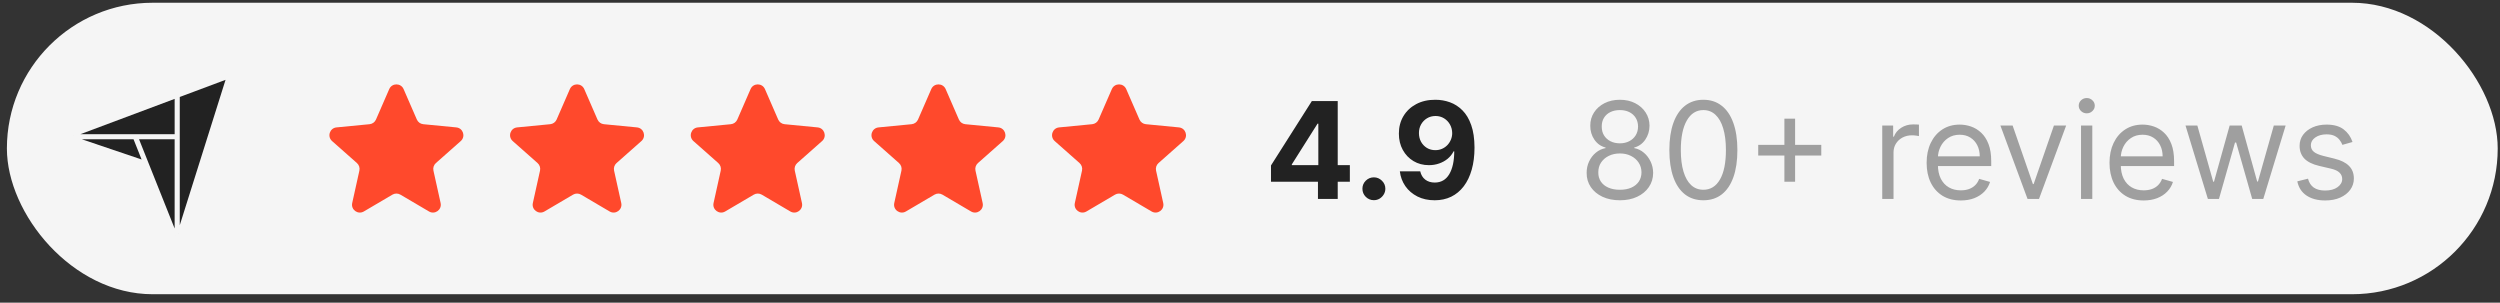
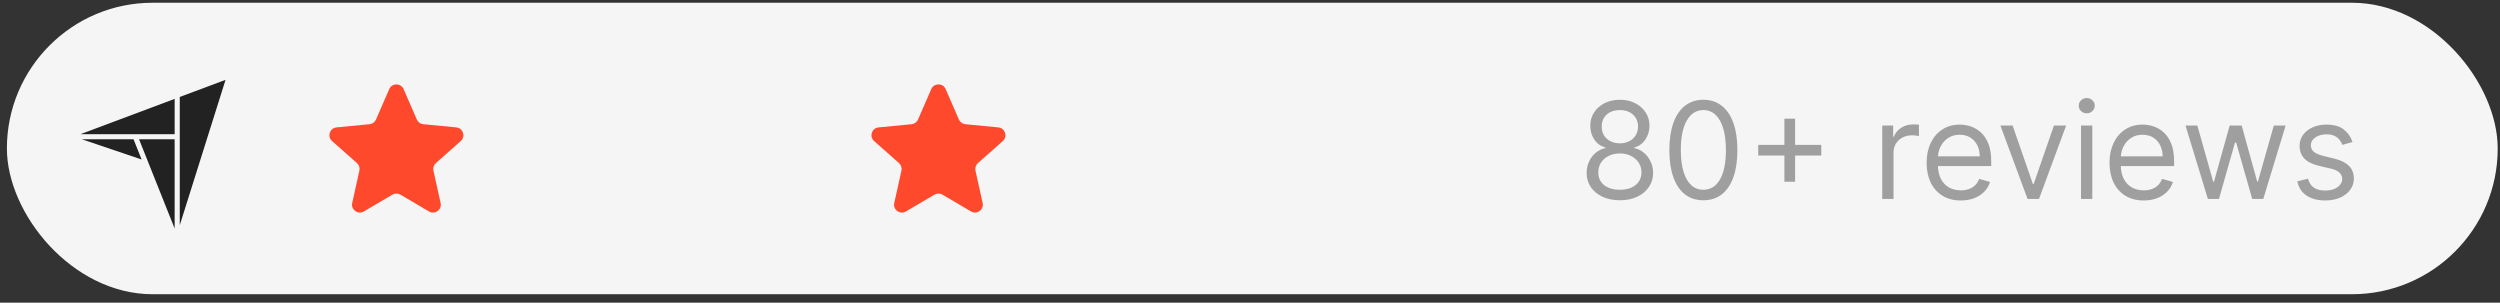
<svg xmlns="http://www.w3.org/2000/svg" fill="none" height="27" viewBox="0 0 223 27" width="223">
  <rect x="0" y="0" width="223" height="27" fill="#333333" stroke="none" />
  <rect fill="#F5F5F5" height="26" rx="13" width="222.181" x="0.615" y="0.245" />
  <path d="M15.693 12.082H12.067L6.546 12.082L15.693 8.656V12.082Z" fill="#222222" stroke="#F5F5F5" stroke-width="0.228" />
  <path d="M15.921 20.83V8.571L20.298 6.932L15.921 20.83Z" fill="#222222" stroke="#F5F5F5" stroke-width="0.228" />
  <path d="M15.692 12.31V20.976L12.235 12.31H15.692Z" fill="#222222" stroke="#F5F5F5" stroke-width="0.228" />
  <path d="M11.989 12.31L12.828 14.414L6.611 12.31H11.989Z" fill="#222222" stroke="#F5F5F5" stroke-width="0.228" />
  <path d="M34.719 7.948C34.963 7.388 35.757 7.388 36.001 7.948L37.182 10.662C37.283 10.895 37.503 11.055 37.756 11.079L40.702 11.364C41.31 11.422 41.556 12.178 41.099 12.583L38.882 14.545C38.692 14.713 38.608 14.972 38.663 15.22L39.303 18.11C39.435 18.706 38.792 19.173 38.266 18.863L35.715 17.362C35.496 17.233 35.224 17.233 35.005 17.362L32.454 18.863C31.928 19.173 31.285 18.706 31.417 18.11L32.057 15.22C32.112 14.972 32.028 14.713 31.838 14.545L29.621 12.583C29.164 12.178 29.41 11.422 30.018 11.364L32.964 11.079C33.217 11.055 33.437 10.895 33.538 10.662L34.719 7.948Z" fill="#FF492C" />
-   <path d="M50.832 7.948C51.076 7.388 51.87 7.388 52.114 7.948L53.295 10.662C53.396 10.895 53.616 11.055 53.869 11.079L56.815 11.364C57.423 11.422 57.669 12.178 57.212 12.583L54.995 14.545C54.805 14.713 54.721 14.972 54.776 15.22L55.416 18.11C55.548 18.706 54.905 19.173 54.379 18.863L51.828 17.362C51.609 17.233 51.337 17.233 51.118 17.362L48.567 18.863C48.041 19.173 47.398 18.706 47.53 18.11L48.17 15.22C48.225 14.972 48.141 14.713 47.951 14.545L45.734 12.583C45.277 12.178 45.522 11.422 46.13 11.364L49.077 11.079C49.33 11.055 49.55 10.895 49.651 10.662L50.832 7.948Z" fill="#FF492C" />
-   <path d="M66.951 7.948C67.194 7.388 67.989 7.388 68.233 7.948L69.414 10.662C69.515 10.895 69.735 11.055 69.987 11.079L72.934 11.364C73.542 11.422 73.788 12.178 73.33 12.583L71.114 14.545C70.924 14.713 70.84 14.972 70.894 15.22L71.534 18.11C71.666 18.706 71.024 19.173 70.497 18.863L67.946 17.362C67.727 17.233 67.456 17.233 67.237 17.362L64.686 18.863C64.16 19.173 63.517 18.706 63.649 18.11L64.289 15.22C64.344 14.972 64.26 14.713 64.07 14.545L61.853 12.583C61.396 12.178 61.641 11.422 62.249 11.364L65.196 11.079C65.448 11.055 65.668 10.895 65.769 10.662L66.951 7.948Z" fill="#FF492C" />
  <path d="M83.07 7.948C83.313 7.388 84.108 7.388 84.352 7.948L85.533 10.662C85.634 10.895 85.854 11.055 86.106 11.079L89.053 11.364C89.661 11.422 89.906 12.178 89.449 12.583L87.233 14.545C87.042 14.713 86.958 14.972 87.013 15.22L87.653 18.11C87.785 18.706 87.143 19.173 86.616 18.863L84.065 17.362C83.846 17.233 83.575 17.233 83.356 17.362L80.805 18.863C80.278 19.173 79.636 18.706 79.768 18.11L80.408 15.22C80.463 14.972 80.379 14.713 80.188 14.545L77.972 12.583C77.514 12.178 77.76 11.422 78.368 11.364L81.315 11.079C81.567 11.055 81.787 10.895 81.888 10.662L83.07 7.948Z" fill="#FF492C" />
-   <path d="M99.177 7.948C99.421 7.388 100.215 7.388 100.459 7.948L101.64 10.662C101.741 10.895 101.961 11.055 102.214 11.079L105.16 11.364C105.768 11.422 106.014 12.178 105.556 12.583L103.34 14.545C103.15 14.713 103.066 14.972 103.121 15.22L103.76 18.11C103.893 18.706 103.25 19.173 102.723 18.863L100.172 17.362C99.954 17.233 99.682 17.233 99.463 17.362L96.912 18.863C96.386 19.173 95.743 18.706 95.875 18.11L96.515 15.22C96.57 14.972 96.486 14.713 96.296 14.545L94.079 12.583C93.622 12.178 93.867 11.422 94.475 11.364L97.422 11.079C97.675 11.055 97.894 10.895 97.996 10.662L99.177 7.948Z" fill="#FF492C" />
-   <path d="M113.372 16.211V14.758L117.015 9.018H118.268V11.029H117.526L115.23 14.664V14.732H120.407V16.211H113.372ZM117.561 17.745V15.768L117.595 15.124V9.018H119.325V17.745H117.561ZM122.551 17.856C122.269 17.856 122.028 17.756 121.826 17.558C121.627 17.356 121.528 17.114 121.528 16.833C121.528 16.555 121.627 16.316 121.826 16.117C122.028 15.918 122.269 15.819 122.551 15.819C122.823 15.819 123.062 15.918 123.266 16.117C123.471 16.316 123.573 16.555 123.573 16.833C123.573 17.021 123.525 17.193 123.428 17.349C123.335 17.502 123.211 17.626 123.058 17.72C122.904 17.811 122.735 17.856 122.551 17.856ZM128.04 8.899C128.489 8.899 128.921 8.974 129.336 9.124C129.753 9.275 130.126 9.515 130.452 9.845C130.782 10.174 131.042 10.612 131.232 11.157C131.425 11.7 131.523 12.366 131.526 13.156C131.526 13.897 131.442 14.559 131.275 15.141C131.11 15.721 130.873 16.214 130.563 16.62C130.253 17.026 129.88 17.336 129.442 17.549C129.005 17.759 128.516 17.864 127.976 17.864C127.394 17.864 126.88 17.752 126.434 17.528C125.988 17.3 125.628 16.992 125.356 16.603C125.086 16.211 124.922 15.771 124.866 15.282H126.685C126.756 15.6 126.905 15.847 127.133 16.023C127.36 16.197 127.641 16.284 127.976 16.284C128.545 16.284 128.976 16.036 129.272 15.542C129.567 15.045 129.716 14.364 129.719 13.501H129.66C129.529 13.757 129.353 13.977 129.131 14.161C128.91 14.343 128.655 14.484 128.368 14.583C128.084 14.683 127.782 14.732 127.461 14.732C126.947 14.732 126.488 14.612 126.084 14.37C125.681 14.129 125.363 13.796 125.13 13.373C124.897 12.95 124.78 12.467 124.78 11.924C124.778 11.339 124.912 10.818 125.185 10.36C125.458 9.903 125.839 9.545 126.327 9.286C126.819 9.025 127.39 8.896 128.04 8.899ZM128.053 10.347C127.766 10.347 127.51 10.416 127.286 10.552C127.064 10.688 126.888 10.871 126.758 11.102C126.63 11.332 126.567 11.589 126.57 11.873C126.57 12.16 126.633 12.418 126.758 12.649C126.885 12.876 127.059 13.058 127.278 13.194C127.499 13.328 127.752 13.394 128.036 13.394C128.249 13.394 128.447 13.354 128.628 13.275C128.81 13.195 128.968 13.086 129.101 12.947C129.238 12.805 129.344 12.641 129.421 12.457C129.498 12.272 129.536 12.076 129.536 11.869C129.533 11.593 129.468 11.34 129.34 11.11C129.212 10.88 129.036 10.695 128.812 10.556C128.587 10.417 128.334 10.347 128.053 10.347Z" fill="#222222" />
  <path d="M144.495 17.864C143.91 17.864 143.393 17.761 142.944 17.553C142.498 17.343 142.15 17.055 141.9 16.688C141.65 16.319 141.526 15.899 141.529 15.427C141.526 15.058 141.599 14.717 141.747 14.404C141.894 14.089 142.096 13.826 142.352 13.616C142.61 13.403 142.899 13.268 143.217 13.211V13.16C142.799 13.052 142.467 12.818 142.22 12.457C141.972 12.093 141.85 11.68 141.853 11.217C141.85 10.774 141.963 10.377 142.19 10.028C142.417 9.678 142.73 9.403 143.127 9.201C143.528 8.999 143.984 8.899 144.495 8.899C145.001 8.899 145.453 8.999 145.85 9.201C146.248 9.403 146.561 9.678 146.788 10.028C147.018 10.377 147.134 10.774 147.137 11.217C147.134 11.68 147.008 12.093 146.758 12.457C146.511 12.818 146.183 13.052 145.774 13.16V13.211C146.089 13.268 146.373 13.403 146.626 13.616C146.879 13.826 147.08 14.089 147.231 14.404C147.382 14.717 147.458 15.058 147.461 15.427C147.458 15.899 147.33 16.319 147.078 16.688C146.828 17.055 146.48 17.343 146.034 17.553C145.59 17.761 145.078 17.864 144.495 17.864ZM144.495 16.927C144.89 16.927 145.231 16.863 145.518 16.735C145.805 16.607 146.026 16.427 146.183 16.194C146.339 15.961 146.418 15.688 146.421 15.376C146.418 15.046 146.333 14.755 146.166 14.502C145.998 14.249 145.769 14.05 145.48 13.906C145.193 13.761 144.865 13.688 144.495 13.688C144.123 13.688 143.791 13.761 143.498 13.906C143.208 14.05 142.98 14.249 142.812 14.502C142.647 14.755 142.566 15.046 142.569 15.376C142.566 15.688 142.641 15.961 142.795 16.194C142.951 16.427 143.174 16.607 143.464 16.735C143.754 16.863 144.097 16.927 144.495 16.927ZM144.495 12.785C144.808 12.785 145.085 12.722 145.326 12.597C145.57 12.472 145.762 12.298 145.901 12.073C146.041 11.849 146.112 11.586 146.115 11.285C146.112 10.989 146.042 10.732 145.906 10.514C145.769 10.292 145.58 10.121 145.339 10.002C145.097 9.88 144.816 9.819 144.495 9.819C144.168 9.819 143.883 9.88 143.639 10.002C143.394 10.121 143.205 10.292 143.072 10.514C142.938 10.732 142.873 10.989 142.876 11.285C142.873 11.586 142.94 11.849 143.076 12.073C143.215 12.298 143.407 12.472 143.651 12.597C143.896 12.722 144.177 12.785 144.495 12.785ZM151.941 17.864C151.299 17.864 150.752 17.69 150.3 17.34C149.849 16.988 149.503 16.478 149.265 15.81C149.026 15.14 148.907 14.33 148.907 13.382C148.907 12.438 149.026 11.633 149.265 10.965C149.506 10.295 149.853 9.783 150.304 9.431C150.759 9.076 151.304 8.899 151.941 8.899C152.577 8.899 153.121 9.076 153.573 9.431C154.028 9.783 154.374 10.295 154.613 10.965C154.854 11.633 154.975 12.438 154.975 13.382C154.975 14.33 154.856 15.14 154.617 15.81C154.378 16.478 154.033 16.988 153.581 17.34C153.13 17.69 152.583 17.864 151.941 17.864ZM151.941 16.927C152.577 16.927 153.072 16.62 153.424 16.006C153.776 15.393 153.952 14.518 153.952 13.382C153.952 12.626 153.871 11.982 153.709 11.451C153.55 10.92 153.32 10.515 153.019 10.237C152.721 9.958 152.361 9.819 151.941 9.819C151.31 9.819 150.817 10.13 150.462 10.752C150.107 11.371 149.929 12.248 149.929 13.382C149.929 14.137 150.009 14.779 150.168 15.308C150.327 15.836 150.556 16.238 150.854 16.514C151.155 16.789 151.518 16.927 151.941 16.927ZM159.168 16.211V10.586H160.123V16.211H159.168ZM156.833 13.876V12.921H162.458V13.876H156.833ZM167.896 17.745V11.2H168.868V12.188H168.936C169.056 11.864 169.271 11.602 169.584 11.4C169.896 11.198 170.249 11.097 170.641 11.097C170.715 11.097 170.807 11.099 170.918 11.102C171.029 11.104 171.112 11.109 171.169 11.114V12.137C171.135 12.129 171.057 12.116 170.935 12.099C170.816 12.079 170.689 12.069 170.556 12.069C170.237 12.069 169.953 12.136 169.703 12.269C169.456 12.4 169.26 12.582 169.115 12.815C168.973 13.045 168.902 13.308 168.902 13.603V17.745H167.896ZM174.906 17.881C174.276 17.881 173.732 17.742 173.274 17.464C172.82 17.183 172.469 16.791 172.222 16.288C171.977 15.782 171.855 15.194 171.855 14.524C171.855 13.853 171.977 13.262 172.222 12.751C172.469 12.237 172.813 11.836 173.253 11.549C173.696 11.259 174.213 11.114 174.804 11.114C175.145 11.114 175.482 11.171 175.814 11.285C176.146 11.399 176.449 11.583 176.722 11.839C176.994 12.092 177.212 12.427 177.374 12.845C177.536 13.262 177.617 13.776 177.617 14.387V14.813H172.571V13.944H176.594C176.594 13.575 176.52 13.245 176.372 12.955C176.227 12.666 176.02 12.437 175.75 12.269C175.483 12.102 175.168 12.018 174.804 12.018C174.404 12.018 174.057 12.117 173.764 12.316C173.475 12.512 173.252 12.768 173.095 13.083C172.939 13.399 172.861 13.737 172.861 14.097V14.677C172.861 15.171 172.946 15.59 173.117 15.934C173.29 16.275 173.53 16.535 173.837 16.714C174.144 16.89 174.5 16.978 174.906 16.978C175.171 16.978 175.409 16.941 175.622 16.867C175.838 16.791 176.024 16.677 176.181 16.526C176.337 16.373 176.458 16.183 176.543 15.955L177.514 16.228C177.412 16.558 177.24 16.847 176.999 17.097C176.757 17.345 176.459 17.538 176.104 17.677C175.749 17.813 175.35 17.881 174.906 17.881ZM184.3 11.2L181.879 17.745H180.856L178.436 11.2H179.527L181.334 16.416H181.402L183.209 11.2H184.3ZM185.627 17.745V11.2H186.633V17.745H185.627ZM186.138 10.109C185.942 10.109 185.773 10.042 185.631 9.908C185.492 9.775 185.422 9.614 185.422 9.427C185.422 9.239 185.492 9.079 185.631 8.945C185.773 8.812 185.942 8.745 186.138 8.745C186.334 8.745 186.502 8.812 186.641 8.945C186.783 9.079 186.854 9.239 186.854 9.427C186.854 9.614 186.783 9.775 186.641 9.908C186.502 10.042 186.334 10.109 186.138 10.109ZM191.219 17.881C190.588 17.881 190.044 17.742 189.587 17.464C189.132 17.183 188.781 16.791 188.534 16.288C188.29 15.782 188.168 15.194 188.168 14.524C188.168 13.853 188.29 13.262 188.534 12.751C188.781 12.237 189.125 11.836 189.566 11.549C190.009 11.259 190.526 11.114 191.117 11.114C191.458 11.114 191.794 11.171 192.127 11.285C192.459 11.399 192.762 11.583 193.034 11.839C193.307 12.092 193.524 12.427 193.686 12.845C193.848 13.262 193.929 13.776 193.929 14.387V14.813H188.884V13.944H192.906C192.906 13.575 192.833 13.245 192.685 12.955C192.54 12.666 192.333 12.437 192.063 12.269C191.796 12.102 191.48 12.018 191.117 12.018C190.716 12.018 190.369 12.117 190.077 12.316C189.787 12.512 189.564 12.768 189.408 13.083C189.252 13.399 189.173 13.737 189.173 14.097V14.677C189.173 15.171 189.259 15.59 189.429 15.934C189.602 16.275 189.842 16.535 190.149 16.714C190.456 16.89 190.813 16.978 191.219 16.978C191.483 16.978 191.722 16.941 191.935 16.867C192.151 16.791 192.337 16.677 192.493 16.526C192.649 16.373 192.77 16.183 192.855 15.955L193.827 16.228C193.725 16.558 193.553 16.847 193.311 17.097C193.07 17.345 192.771 17.538 192.416 17.677C192.061 17.813 191.662 17.881 191.219 17.881ZM196.942 17.745L194.948 11.2H196.004L197.419 16.211H197.487L198.885 11.2H199.959L201.34 16.194H201.408L202.823 11.2H203.879L201.885 17.745H200.896L199.465 12.717H199.362L197.931 17.745H196.942ZM209.845 12.666L208.942 12.921C208.885 12.771 208.801 12.624 208.691 12.482C208.583 12.337 208.435 12.218 208.247 12.124C208.06 12.031 207.82 11.984 207.527 11.984C207.127 11.984 206.793 12.076 206.526 12.261C206.262 12.443 206.129 12.674 206.129 12.955C206.129 13.205 206.22 13.403 206.402 13.548C206.584 13.693 206.868 13.813 207.254 13.91L208.226 14.149C208.811 14.291 209.247 14.508 209.534 14.8C209.821 15.09 209.965 15.464 209.965 15.921C209.965 16.296 209.857 16.631 209.641 16.927C209.428 17.222 209.129 17.455 208.746 17.626C208.362 17.796 207.916 17.881 207.408 17.881C206.74 17.881 206.188 17.737 205.75 17.447C205.313 17.157 205.036 16.734 204.919 16.177L205.874 15.938C205.965 16.291 206.137 16.555 206.389 16.731C206.645 16.907 206.979 16.995 207.391 16.995C207.86 16.995 208.232 16.896 208.507 16.697C208.786 16.495 208.925 16.254 208.925 15.972C208.925 15.745 208.845 15.555 208.686 15.401C208.527 15.245 208.283 15.129 207.953 15.052L206.862 14.796C206.263 14.654 205.823 14.434 205.541 14.136C205.263 13.835 205.124 13.458 205.124 13.007C205.124 12.637 205.227 12.31 205.435 12.026C205.645 11.742 205.931 11.519 206.291 11.357C206.655 11.195 207.067 11.114 207.527 11.114C208.175 11.114 208.683 11.257 209.053 11.541C209.425 11.825 209.689 12.2 209.845 12.666Z" fill="#9F9F9F" />
</svg>